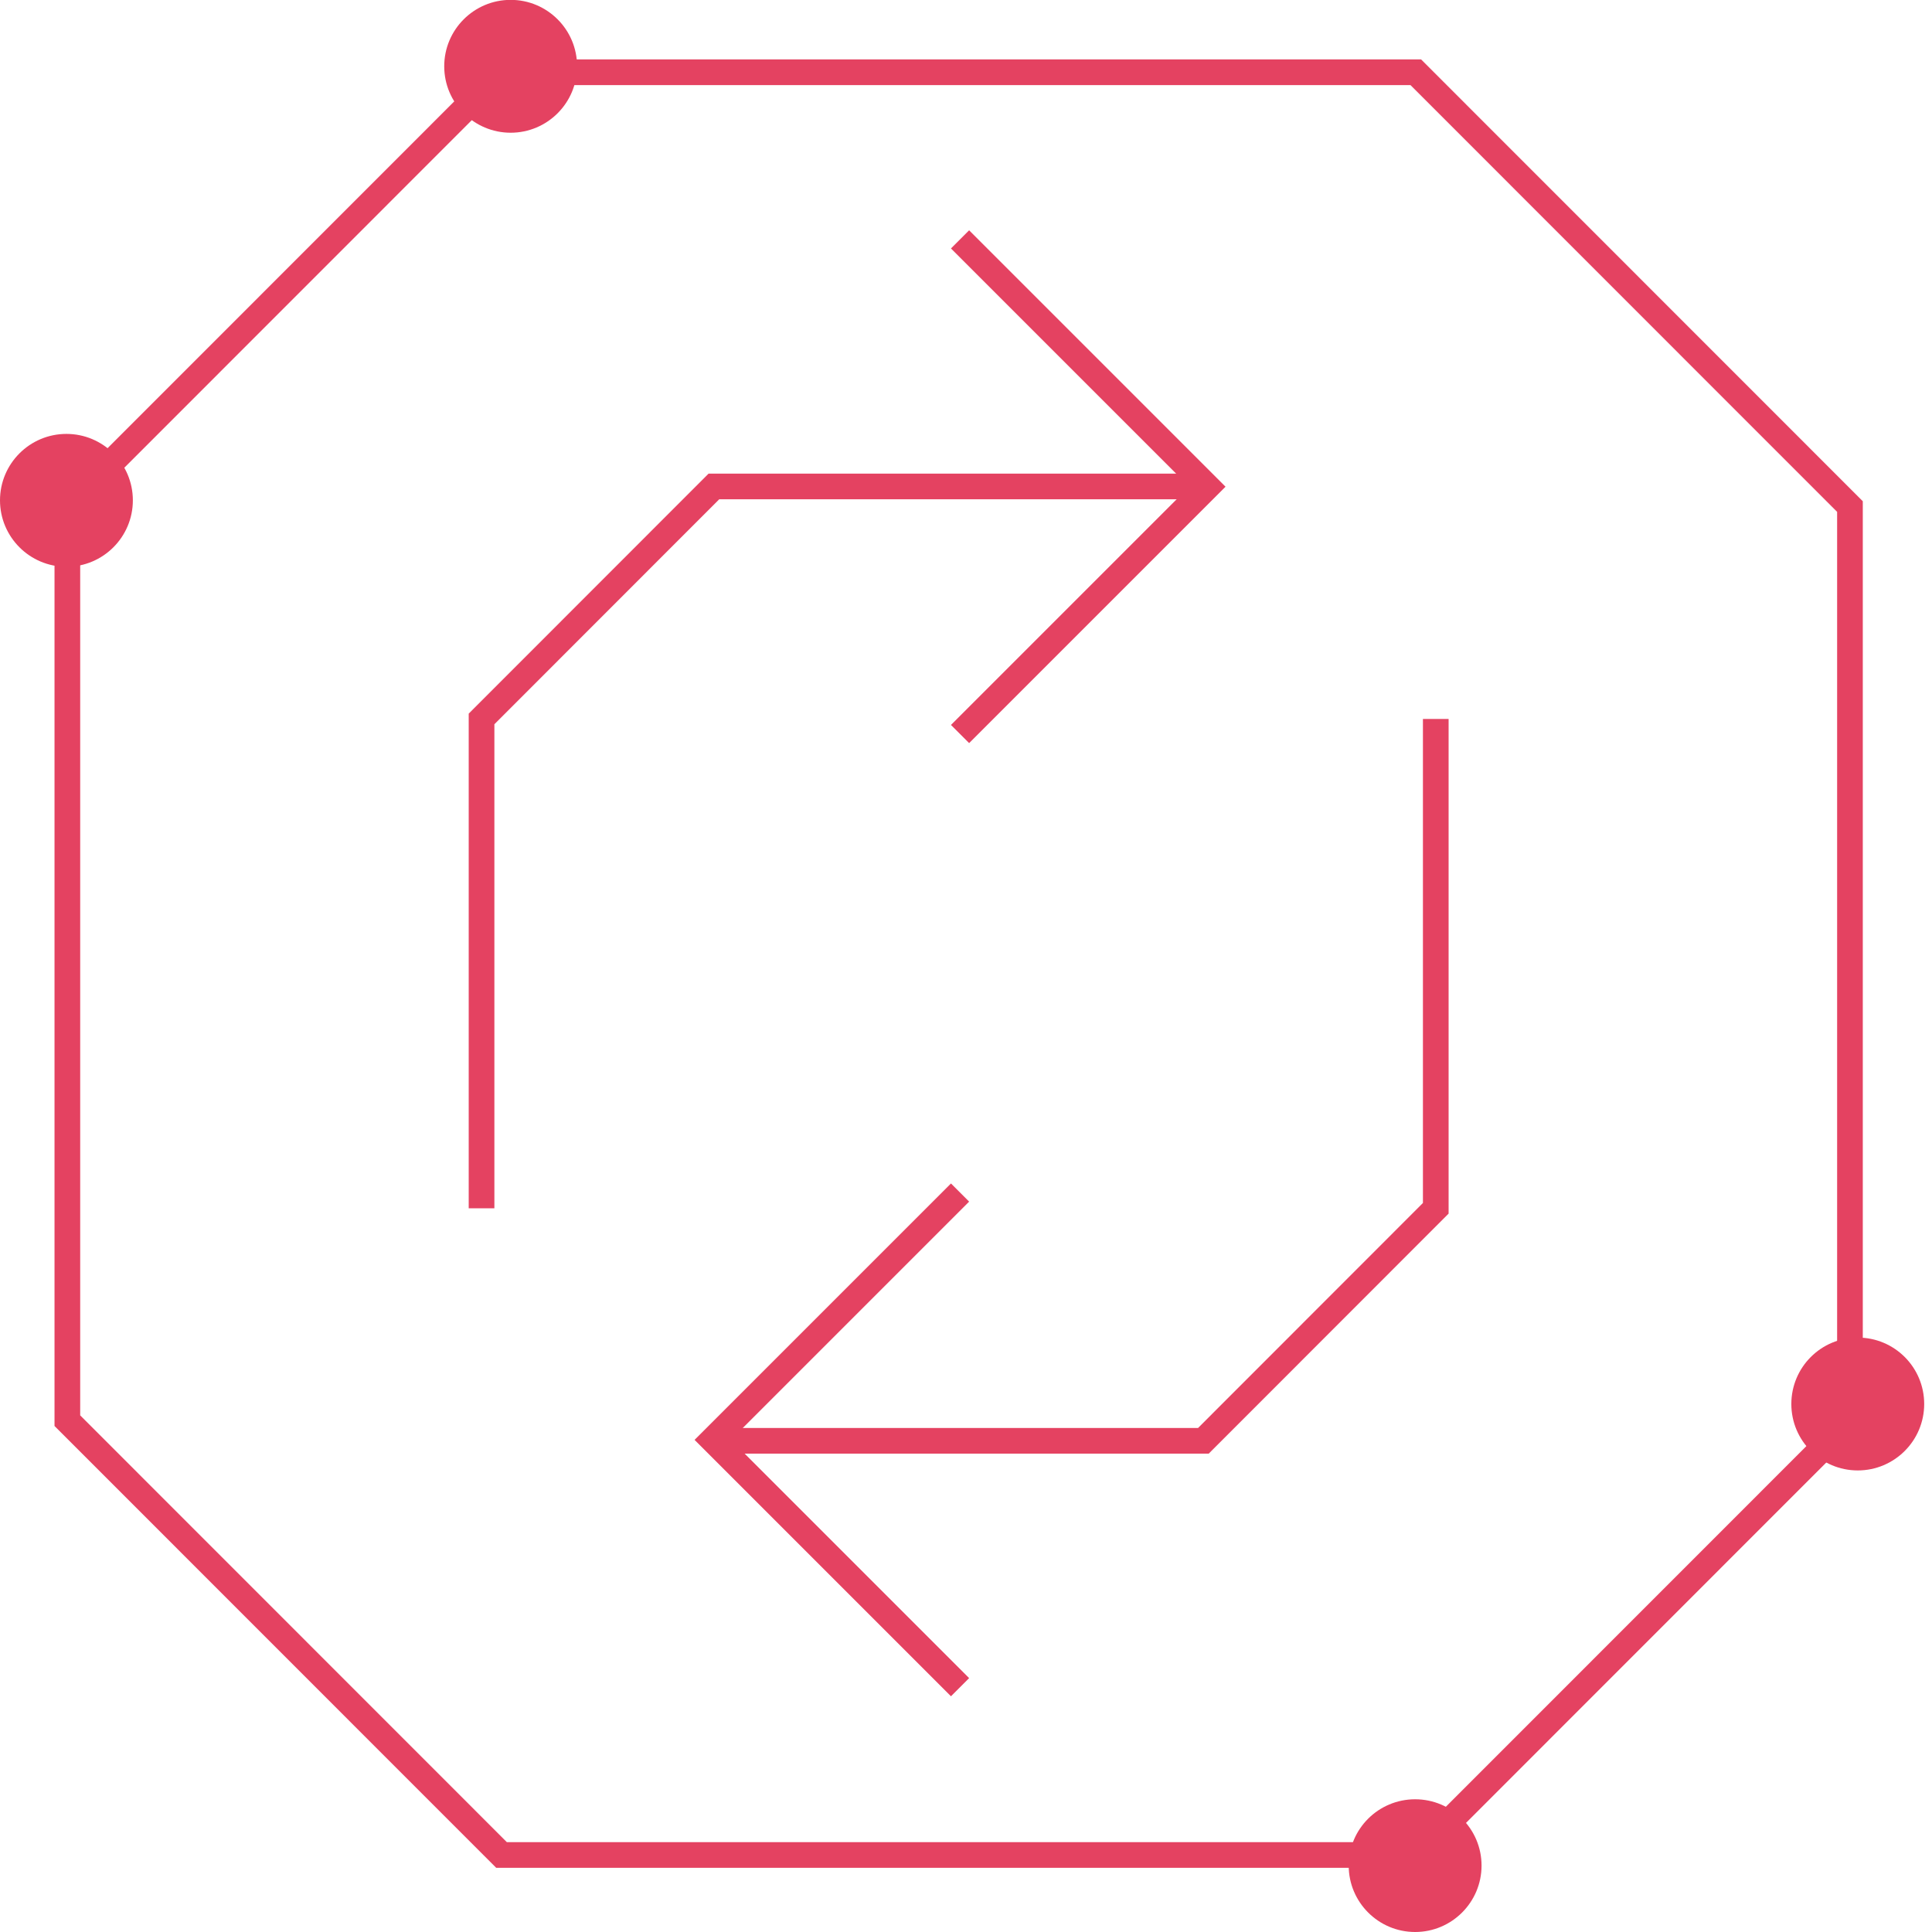
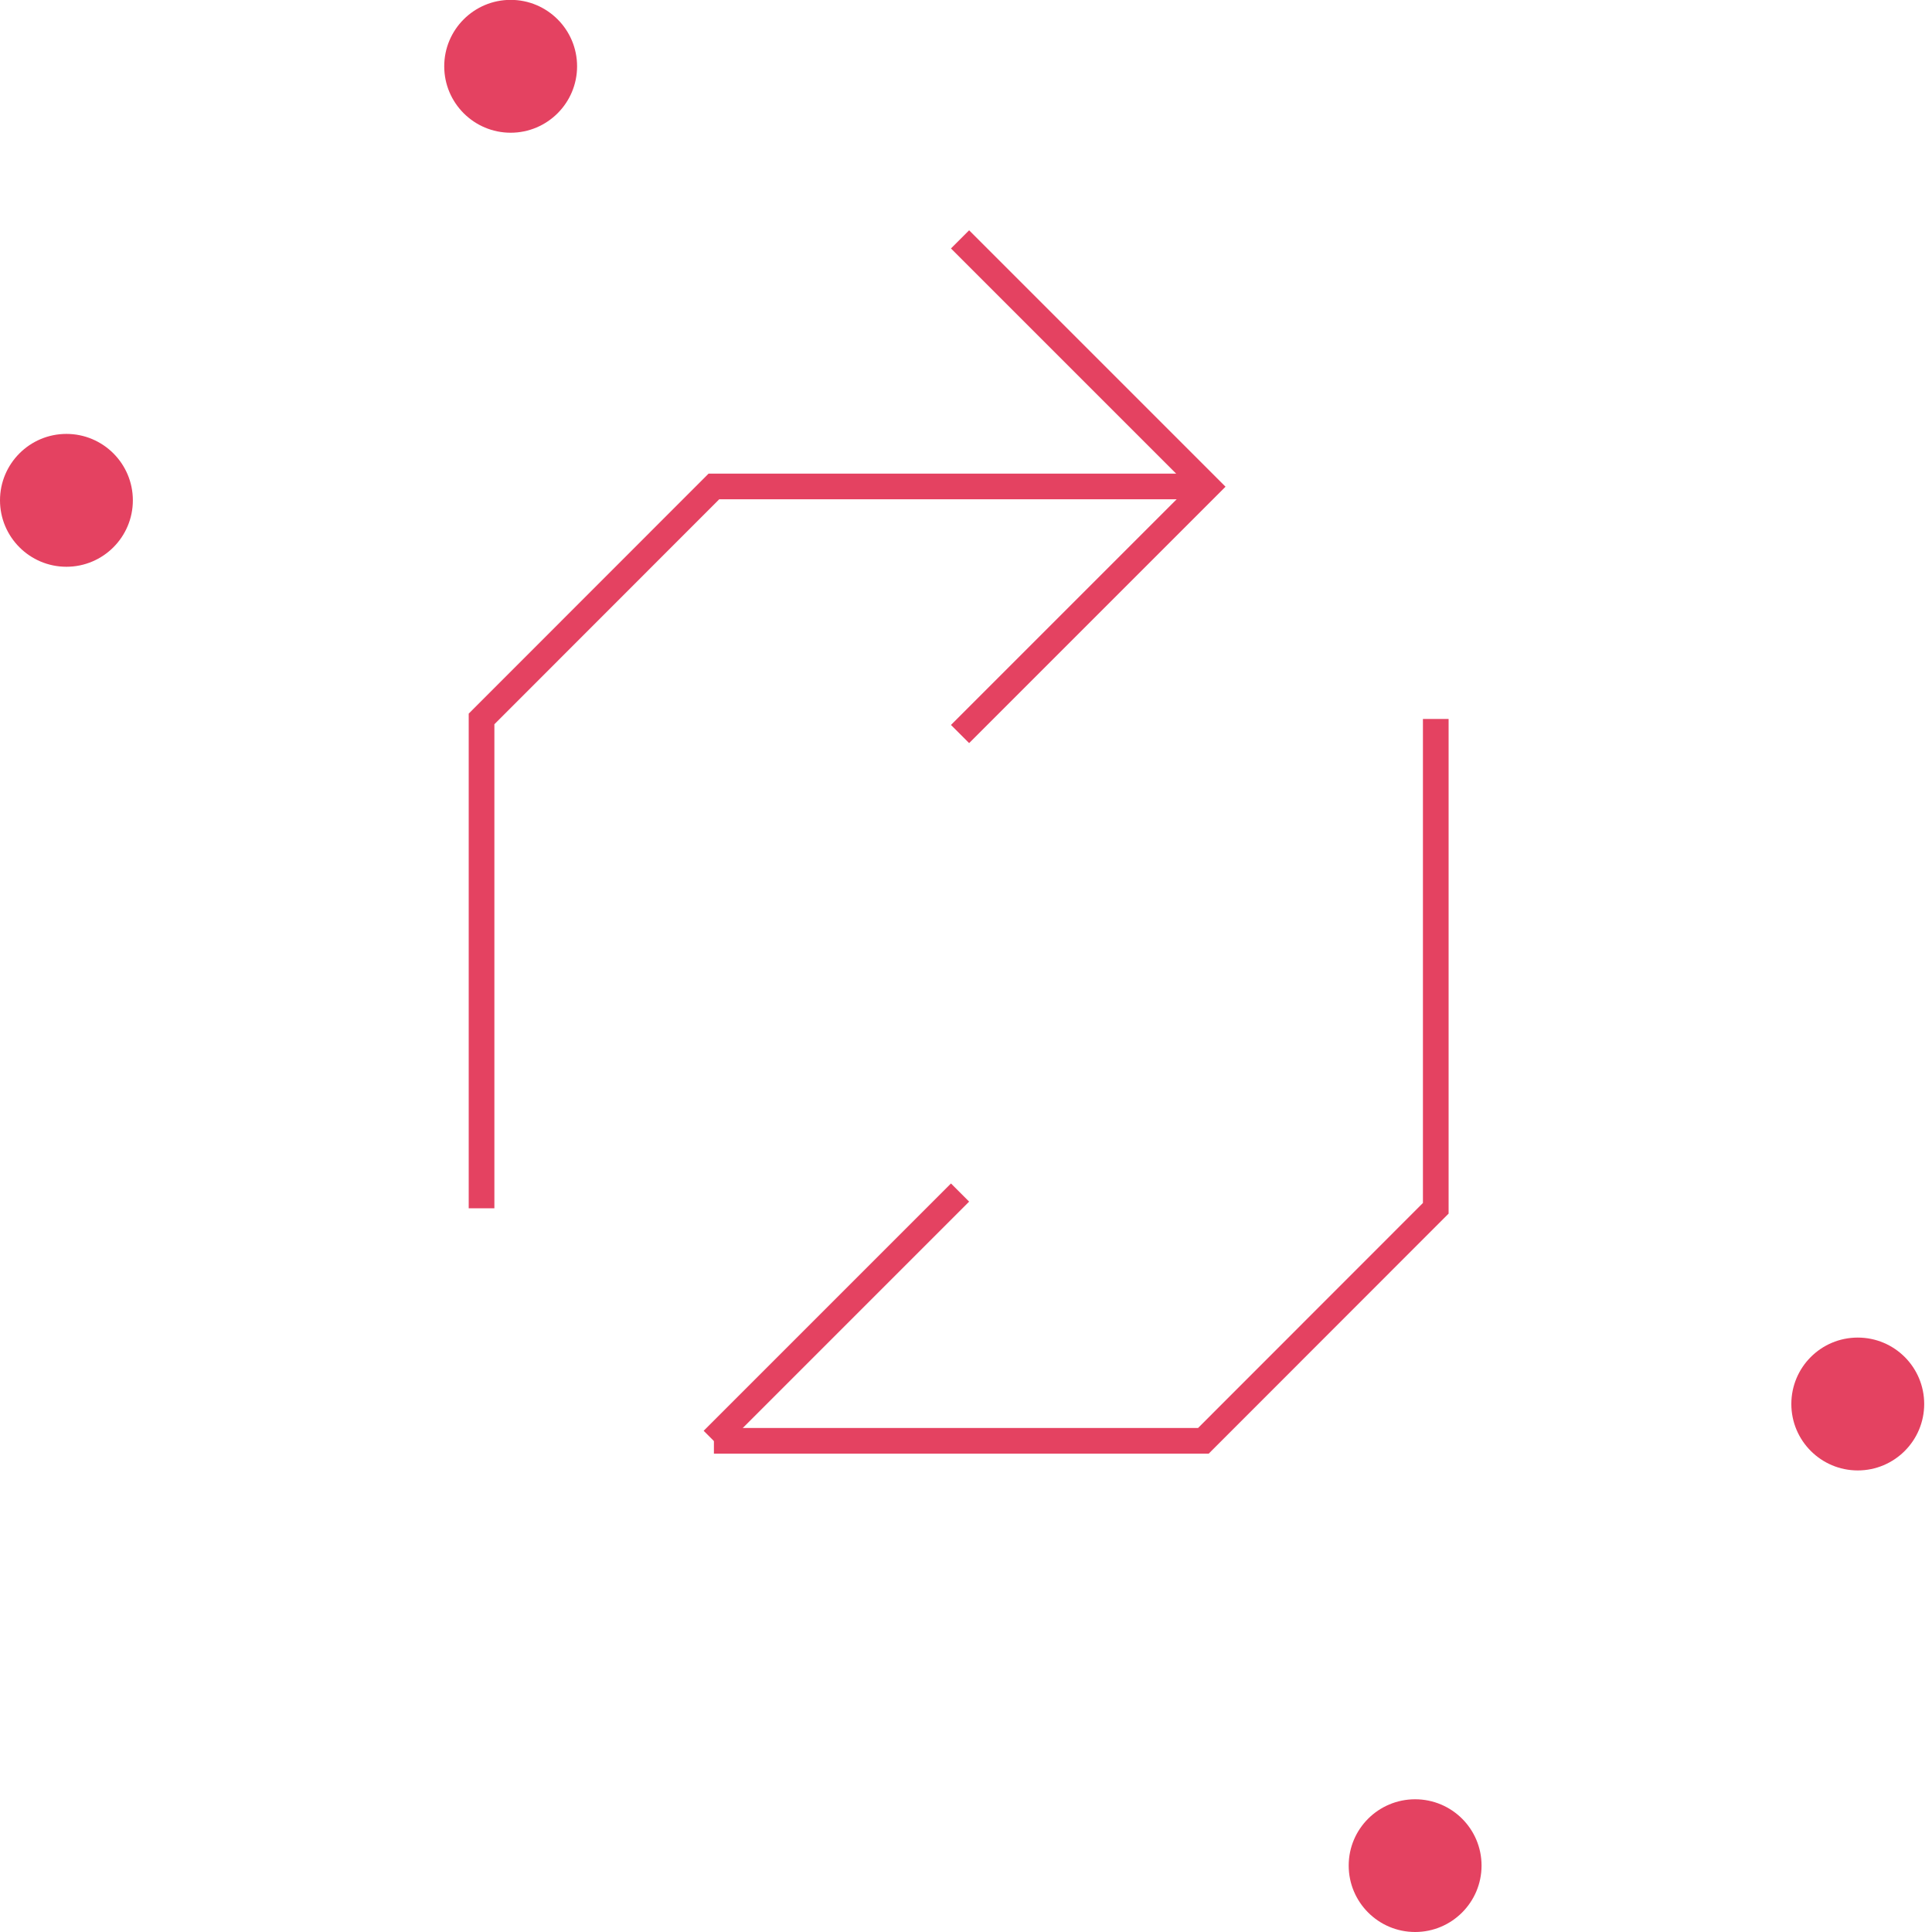
<svg xmlns="http://www.w3.org/2000/svg" width="146" height="146" viewBox="0 0 146 146" fill="none">
  <g clip-path="url(#clip0_4_240)">
-     <path d="M106.99 5.46H37.9L5.09 38.28V107.36L37.9 140.18H106.99L139.8 107.36V38.28L106.99 5.46Z" stroke="#E44261" stroke-width="1.94" />
    <path d="M53.95 108.88H90.94L108.5 91.31V54.33" stroke="#E44261" stroke-width="1.94" />
    <path d="M90.94 36.76H53.95L36.39 54.33V91.31" stroke="#E44261" stroke-width="1.94" />
-     <path d="M72.55 90.12L53.86 108.81L72.55 127.5" stroke="#E44261" stroke-width="1.94" />
+     <path d="M72.55 90.12L53.86 108.81" stroke="#E44261" stroke-width="1.94" />
    <path d="M72.55 55.47L91.24 36.78L72.55 18.09" stroke="#E44261" stroke-width="1.94" />
    <path d="M106.94 146C109.71 146 111.96 143.75 111.96 140.98C111.96 138.21 109.71 135.97 106.94 135.97C104.17 135.97 101.92 138.21 101.92 140.98C101.92 143.75 104.17 146 106.94 146Z" fill="#E44261" />
    <path d="M5.02 42.83C7.79 42.83 10.04 40.58 10.04 37.81C10.04 35.04 7.79 32.79 5.02 32.79C2.25 32.79 0 35.04 0 37.81C0 40.58 2.25 42.83 5.02 42.83Z" fill="#E44261" />
    <path d="M140.39 111.12C143.16 111.12 145.41 108.87 145.41 106.1C145.41 103.33 143.17 101.08 140.39 101.08C137.61 101.08 135.37 103.33 135.37 106.1C135.37 108.87 137.62 111.12 140.39 111.12Z" fill="#E44261" />
    <path d="M38.59 10.03C41.36 10.03 43.61 7.78 43.61 5.01C43.61 2.24 41.36 -0.01 38.59 -0.01C35.82 -0.01 33.57 2.24 33.57 5.01C33.57 7.78 35.82 10.03 38.59 10.03Z" fill="#E44261" />
  </g>
  <defs>
    <clipPath id="clip0_4_240">
      <rect width="145.4" height="146" fill="white" />
    </clipPath>
  </defs>
</svg>